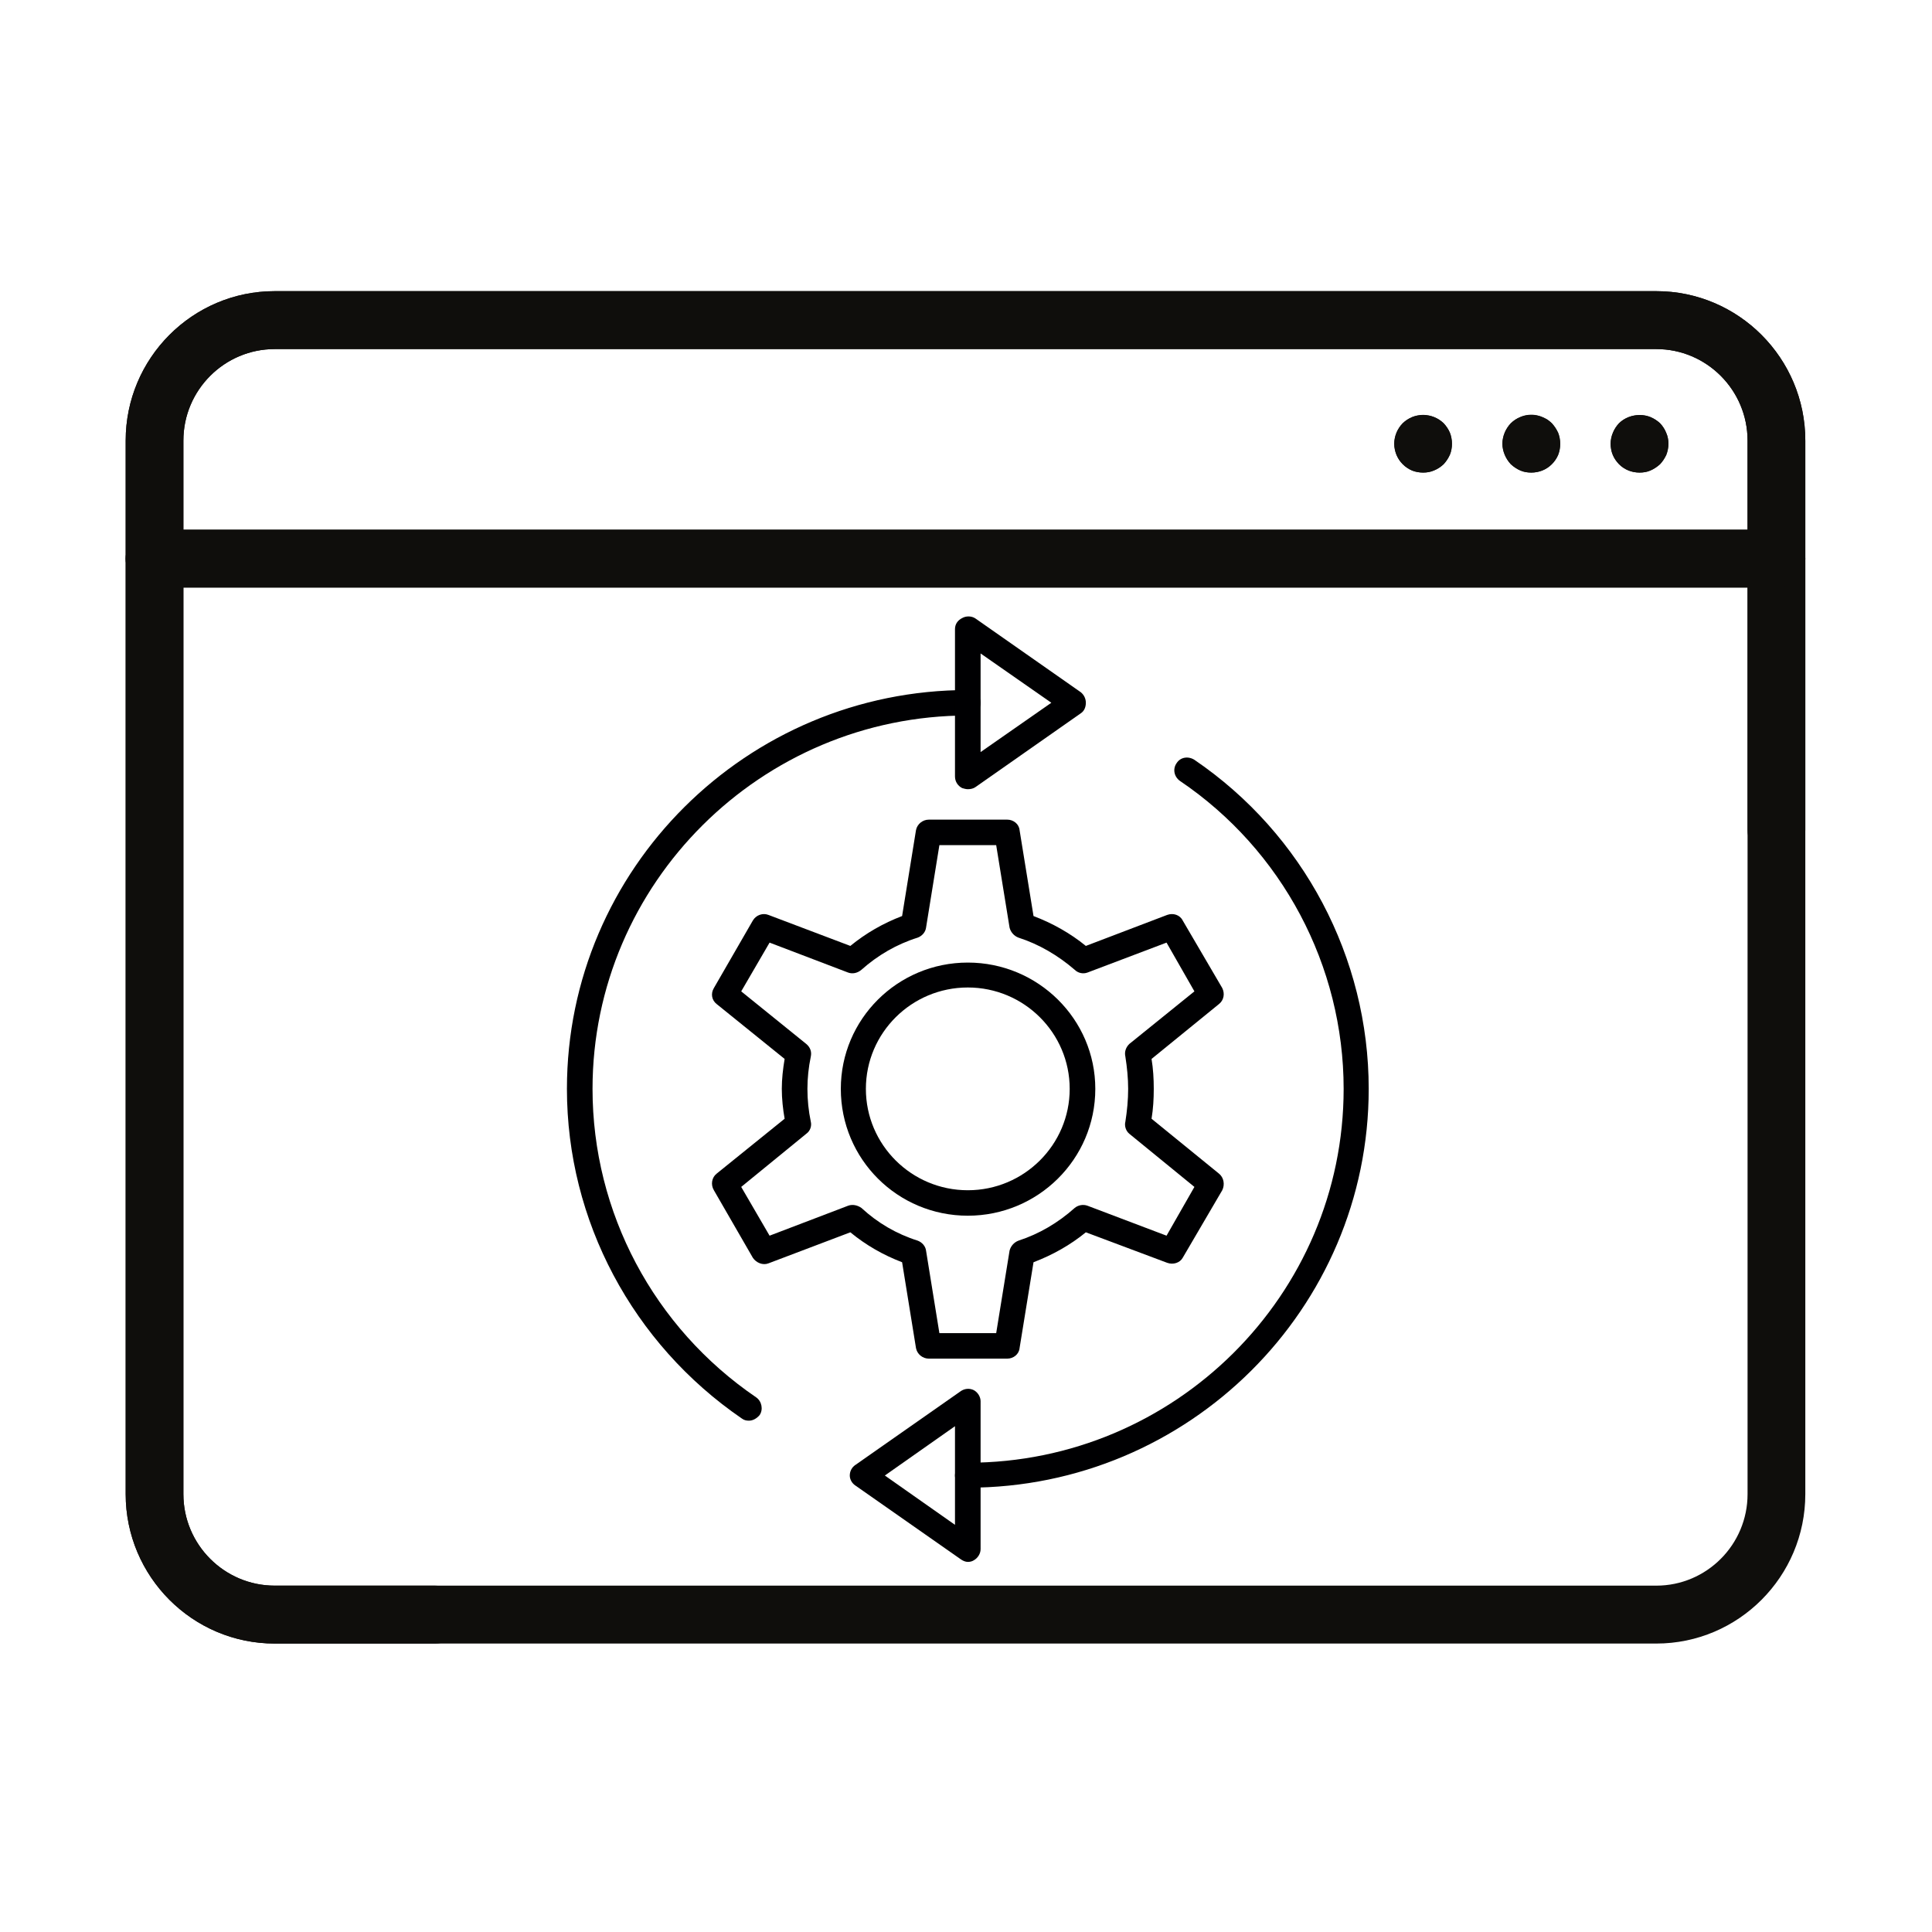
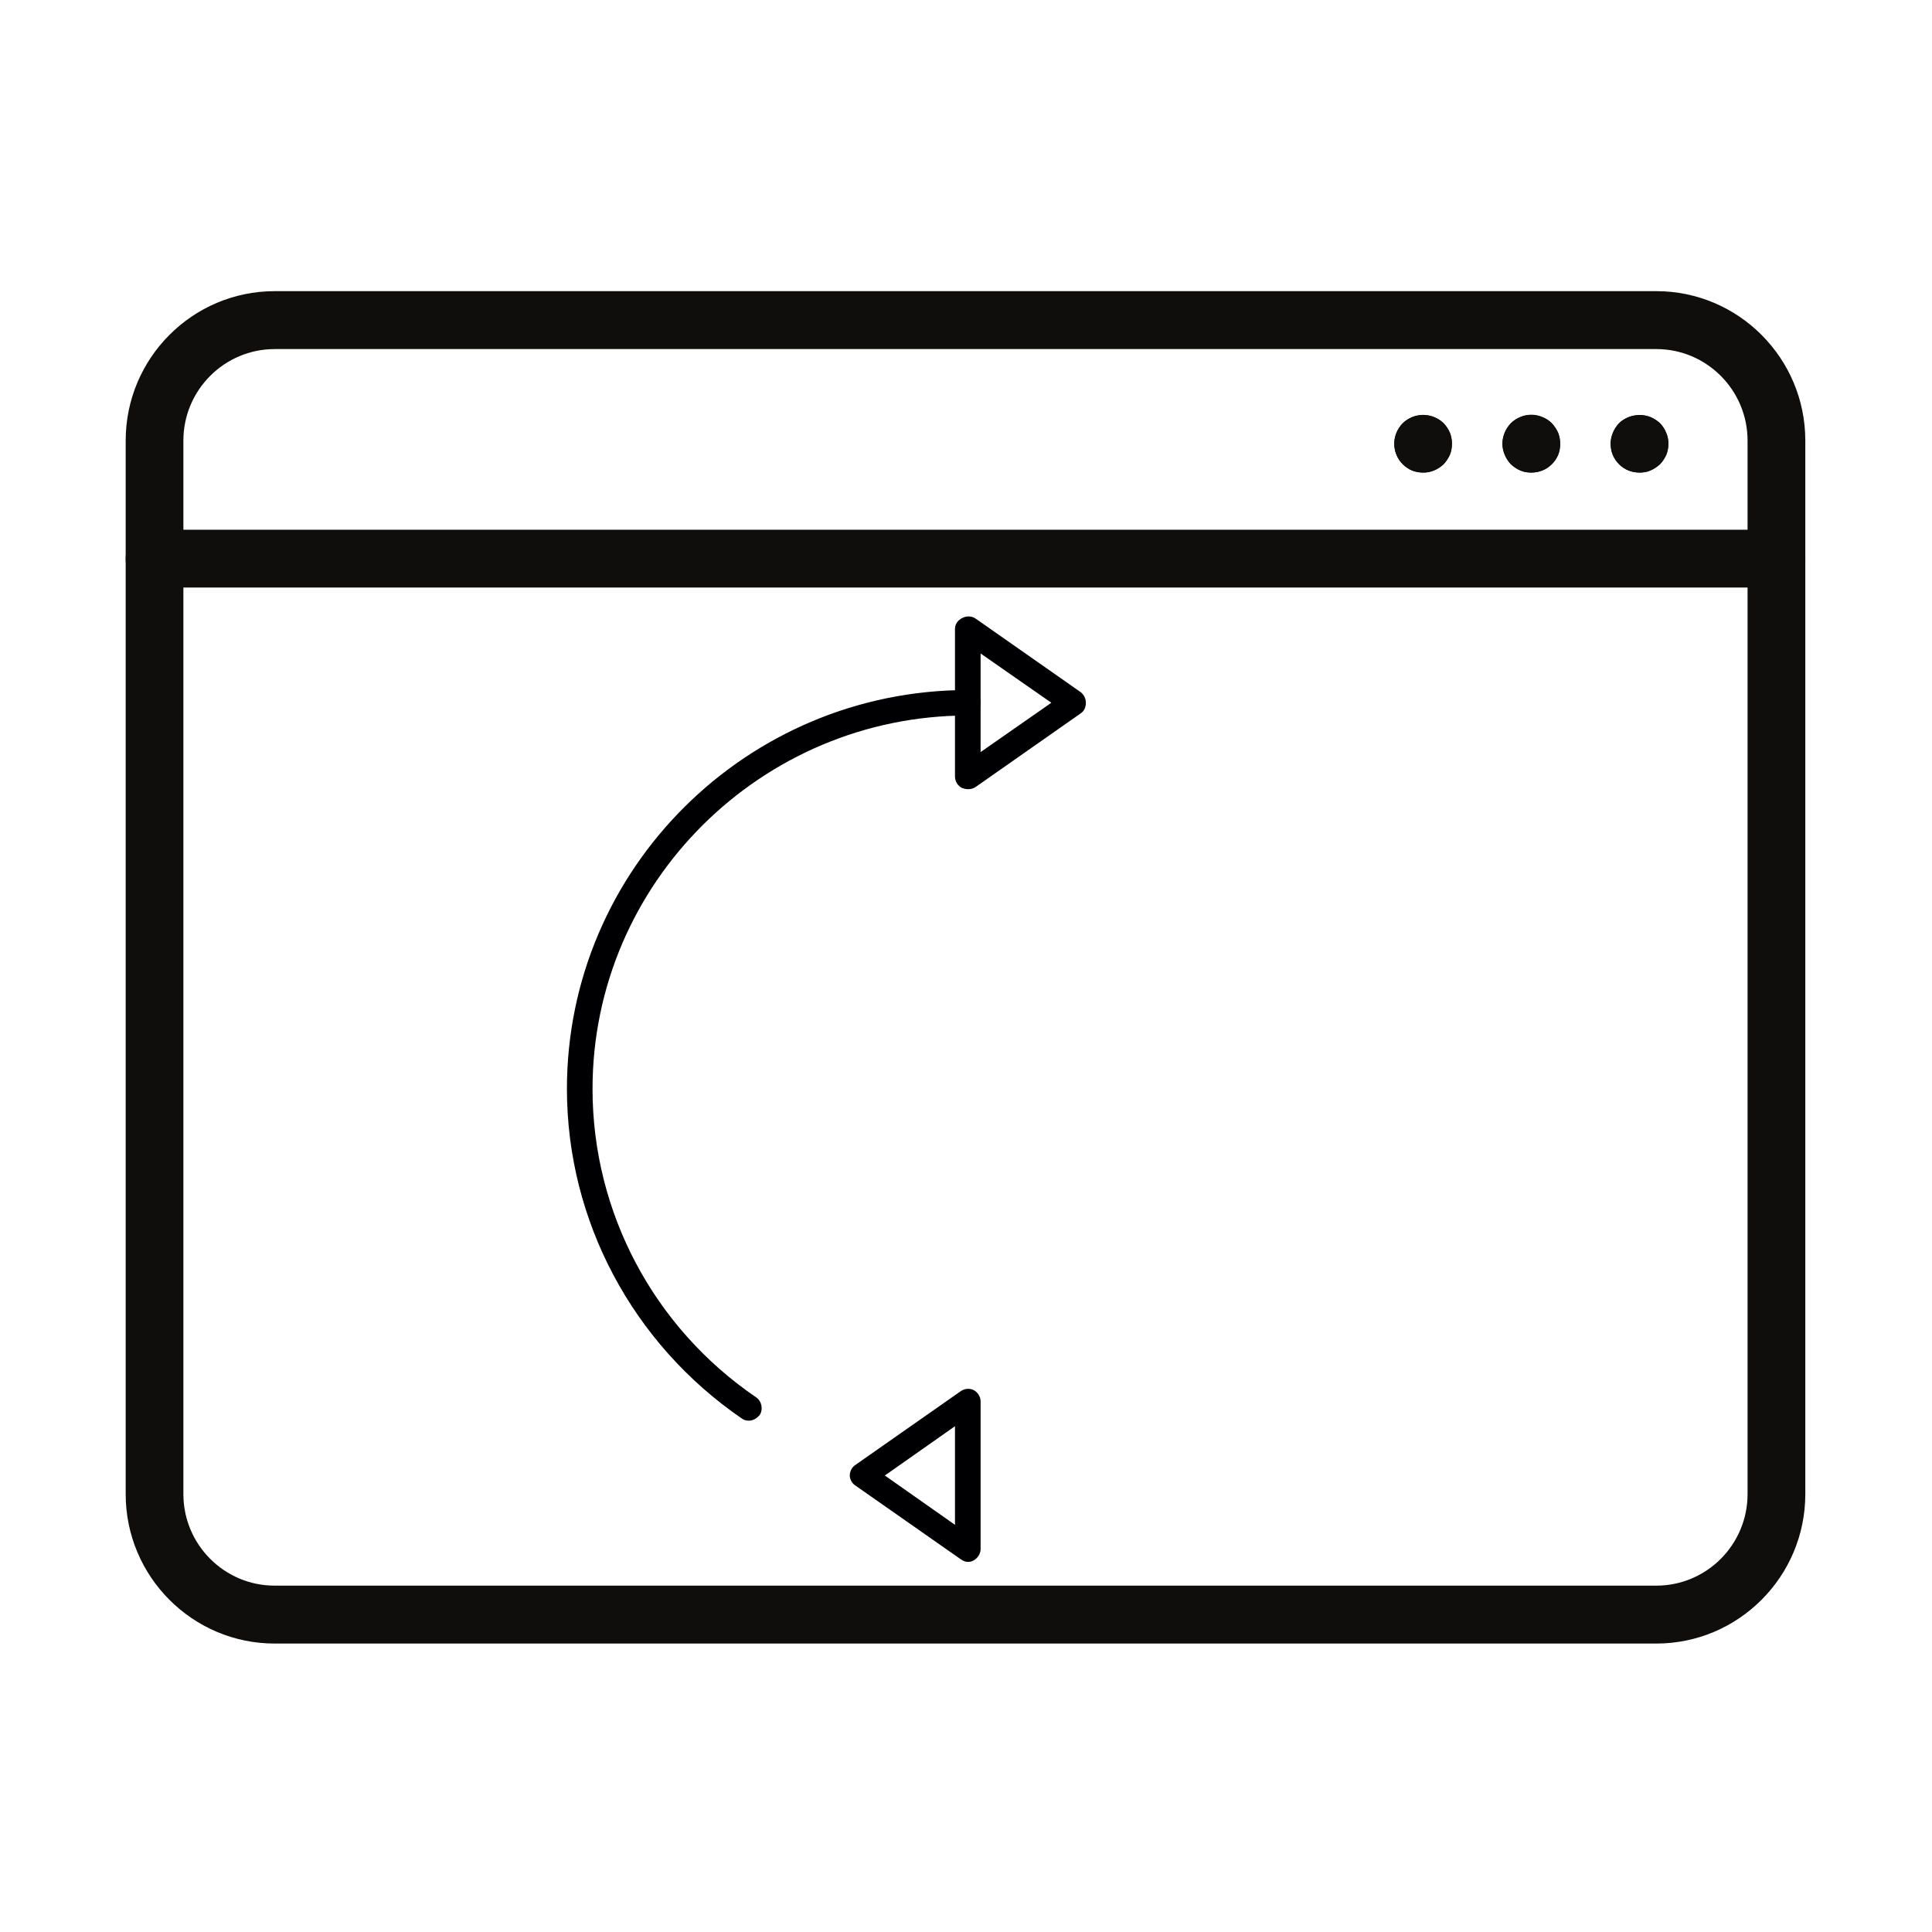
<svg xmlns="http://www.w3.org/2000/svg" width="200" zoomAndPan="magnify" viewBox="0 0 150 150" height="200" preserveAspectRatio="xMidYMid meet" version="1.0">
  <defs>
    <clipPath id="c9d317a080">
      <path d="M 9.711 22.605 L 140.211 22.605 L 140.211 127.605 L 9.711 127.605 Z M 9.711 22.605 " clip-rule="nonzero" />
    </clipPath>
    <clipPath id="7ae3d808a7">
      <path d="M 9.711 41 L 140.211 41 L 140.211 46 L 9.711 46 Z M 9.711 41 " clip-rule="nonzero" />
    </clipPath>
    <clipPath id="130932ac7d">
      <path d="M 9.711 22.605 L 140.211 22.605 L 140.211 127.605 L 9.711 127.605 Z M 9.711 22.605 " clip-rule="nonzero" />
    </clipPath>
    <clipPath id="62914cb494">
      <path d="M 9.711 41 L 140.211 41 L 140.211 46 L 9.711 46 Z M 9.711 41 " clip-rule="nonzero" />
    </clipPath>
    <clipPath id="366c08b028">
      <path d="M 44.016 53 L 77 53 L 77 111 L 44.016 111 Z M 44.016 53 " clip-rule="nonzero" />
    </clipPath>
    <clipPath id="60e67367bd">
      <path d="M 74 47.789 L 85 47.789 L 85 62 L 74 62 Z M 74 47.789 " clip-rule="nonzero" />
    </clipPath>
    <clipPath id="cc7b8d0a39">
-       <path d="M 74 58 L 106.266 58 L 106.266 116 L 74 116 Z M 74 58 " clip-rule="nonzero" />
-     </clipPath>
+       </clipPath>
    <clipPath id="a2bf2f9ea1">
      <path d="M 65 107 L 77 107 L 77 121.289 L 65 121.289 Z M 65 107 " clip-rule="nonzero" />
    </clipPath>
  </defs>
  <g clip-path="url(#c9d317a080)">
    <path fill="#0f0e0c" d="M 21.328 27.102 C 17.422 27.102 14.238 30.285 14.238 34.207 L 14.238 116.004 C 14.238 119.926 17.422 123.109 21.328 123.109 L 128.594 123.109 C 132.5 123.109 135.68 119.926 135.68 116.004 L 135.68 34.207 C 135.68 30.285 132.5 27.102 128.594 27.102 Z M 128.594 127.605 L 21.328 127.605 C 14.945 127.605 9.758 122.402 9.758 116.004 L 9.758 34.207 C 9.758 27.809 14.945 22.605 21.328 22.605 L 128.594 22.605 C 134.973 22.605 140.164 27.809 140.164 34.207 L 140.164 116.004 C 140.164 122.402 134.973 127.605 128.594 127.605 " fill-opacity="1" fill-rule="nonzero" />
  </g>
  <g clip-path="url(#7ae3d808a7)">
-     <path fill="#0f0e0c" d="M 137.922 45.617 L 12 45.617 C 10.762 45.617 9.758 44.617 9.758 43.379 C 9.758 42.129 10.762 41.129 12 41.129 L 137.922 41.129 C 139.16 41.129 140.164 42.129 140.164 43.379 C 140.164 44.617 139.16 45.617 137.922 45.617 " fill-opacity="1" fill-rule="nonzero" />
-   </g>
+     </g>
  <path fill="#0f0e0c" d="M 127.293 36.688 C 126.684 36.688 126.125 36.465 125.699 36.039 C 125.273 35.609 125.051 35.055 125.051 34.445 C 125.051 34.152 125.113 33.859 125.23 33.59 C 125.344 33.32 125.5 33.074 125.699 32.871 C 126.551 32.016 128.027 32.016 128.879 32.871 C 129.086 33.074 129.242 33.32 129.352 33.59 C 129.488 33.859 129.535 34.152 129.535 34.445 C 129.535 34.762 129.488 35.031 129.375 35.324 C 129.242 35.594 129.086 35.84 128.879 36.039 C 128.656 36.242 128.406 36.418 128.137 36.535 C 127.875 36.645 127.582 36.688 127.293 36.688 " fill-opacity="1" fill-rule="nonzero" />
  <path fill="#0f0e0c" d="M 118.891 36.688 C 118.598 36.688 118.309 36.645 118.039 36.535 C 117.77 36.418 117.523 36.242 117.297 36.039 C 116.895 35.609 116.648 35.055 116.648 34.445 C 116.648 34.152 116.715 33.859 116.824 33.59 C 116.941 33.32 117.098 33.074 117.297 32.871 C 117.523 32.648 117.77 32.492 118.039 32.379 C 118.441 32.199 118.891 32.152 119.34 32.246 C 119.477 32.285 119.602 32.309 119.738 32.379 C 119.871 32.422 120.008 32.516 120.141 32.578 C 120.258 32.672 120.367 32.762 120.48 32.871 C 120.684 33.074 120.84 33.32 120.977 33.59 C 121.086 33.859 121.133 34.152 121.133 34.445 C 121.133 34.762 121.086 35.031 120.977 35.324 C 120.859 35.594 120.684 35.84 120.48 36.039 C 120.055 36.465 119.492 36.688 118.891 36.688 " fill-opacity="1" fill-rule="nonzero" />
  <path fill="#0f0e0c" d="M 110.492 36.688 C 110.199 36.688 109.906 36.645 109.633 36.535 C 109.363 36.418 109.125 36.242 108.918 36.039 C 108.699 35.84 108.539 35.594 108.422 35.324 C 108.312 35.031 108.25 34.762 108.25 34.445 C 108.25 34.152 108.312 33.859 108.422 33.59 C 108.539 33.32 108.699 33.074 108.918 32.871 C 109.727 32.016 111.25 32.016 112.078 32.871 C 112.281 33.074 112.457 33.32 112.574 33.59 C 112.68 33.859 112.727 34.152 112.727 34.445 C 112.727 35.055 112.504 35.609 112.078 36.039 C 111.652 36.465 111.09 36.688 110.492 36.688 " fill-opacity="1" fill-rule="nonzero" />
  <g clip-path="url(#130932ac7d)">
-     <path fill="#0f0e0c" d="M 33.781 127.605 L 21.328 127.605 C 14.945 127.605 9.758 122.402 9.758 116.004 L 9.758 34.207 C 9.758 27.809 14.945 22.605 21.328 22.605 L 128.594 22.605 C 134.973 22.605 140.164 27.809 140.164 34.207 L 140.164 64.445 C 140.164 65.688 139.16 66.695 137.922 66.695 C 136.684 66.695 135.68 65.688 135.68 64.445 L 135.68 34.207 C 135.68 30.285 132.5 27.102 128.594 27.102 L 21.328 27.102 C 17.422 27.102 14.238 30.285 14.238 34.207 L 14.238 116.004 C 14.238 119.922 17.422 123.109 21.328 123.109 L 33.781 123.109 C 35.016 123.109 36.023 124.117 36.023 125.359 C 36.023 126.598 35.016 127.605 33.781 127.605 " fill-opacity="1" fill-rule="nonzero" />
-   </g>
+     </g>
  <g clip-path="url(#62914cb494)">
    <path fill="#0f0e0c" d="M 137.922 45.617 L 12 45.617 C 10.762 45.617 9.758 44.617 9.758 43.379 C 9.758 42.129 10.762 41.129 12 41.129 L 137.922 41.129 C 139.16 41.129 140.164 42.129 140.164 43.379 C 140.164 44.617 139.16 45.617 137.922 45.617 " fill-opacity="1" fill-rule="nonzero" />
  </g>
  <path fill="#0f0e0c" d="M 127.293 36.691 C 126.691 36.691 126.129 36.469 125.703 36.043 C 125.5 35.82 125.324 35.594 125.207 35.301 C 125.098 35.035 125.051 34.738 125.051 34.453 C 125.051 33.867 125.301 33.281 125.703 32.855 C 126.328 32.246 127.34 32.047 128.145 32.379 C 128.414 32.496 128.656 32.648 128.887 32.855 C 129.289 33.281 129.535 33.867 129.535 34.453 C 129.535 34.738 129.465 35.035 129.359 35.301 C 129.242 35.57 129.086 35.82 128.887 36.043 C 128.656 36.25 128.414 36.406 128.145 36.516 C 127.875 36.652 127.582 36.691 127.293 36.691 " fill-opacity="1" fill-rule="nonzero" />
  <path fill="#0f0e0c" d="M 118.891 36.691 C 118.598 36.691 118.309 36.652 118.039 36.516 C 117.77 36.406 117.523 36.25 117.305 36.043 C 117.098 35.82 116.941 35.57 116.832 35.301 C 116.719 35.035 116.648 34.738 116.648 34.453 C 116.648 33.867 116.898 33.281 117.305 32.855 C 117.523 32.648 117.746 32.496 118.039 32.379 C 118.867 32.047 119.855 32.246 120.484 32.855 C 120.684 33.082 120.84 33.32 120.953 33.59 C 121.062 33.867 121.133 34.16 121.133 34.453 C 121.133 35.055 120.91 35.617 120.484 36.043 C 120.059 36.469 119.5 36.691 118.891 36.691 " fill-opacity="1" fill-rule="nonzero" />
  <path fill="#0f0e0c" d="M 110.492 36.691 C 109.906 36.691 109.324 36.469 108.902 36.043 C 108.5 35.617 108.25 35.055 108.25 34.453 C 108.25 33.867 108.5 33.281 108.902 32.855 C 109.125 32.648 109.371 32.496 109.637 32.379 C 110.176 32.156 110.805 32.156 111.344 32.379 C 111.633 32.496 111.855 32.648 112.086 32.855 C 112.48 33.281 112.73 33.867 112.73 34.453 C 112.73 34.738 112.684 35.035 112.574 35.301 C 112.441 35.57 112.281 35.82 112.086 36.043 C 111.855 36.25 111.609 36.406 111.344 36.516 C 111.074 36.652 110.781 36.691 110.492 36.691 " fill-opacity="1" fill-rule="nonzero" />
-   <path fill="#000002" d="M 75.141 94.387 C 69.691 94.387 65.281 90 65.281 84.539 C 65.281 79.121 69.691 74.734 75.141 74.734 C 80.586 74.734 85.039 79.121 85.039 84.539 C 85.039 90 80.586 94.387 75.141 94.387 Z M 75.141 76.668 C 70.773 76.668 67.227 80.195 67.227 84.539 C 67.227 88.883 70.773 92.41 75.141 92.41 C 79.504 92.41 83.051 88.883 83.051 84.539 C 83.051 80.195 79.504 76.668 75.141 76.668 Z M 75.141 76.668 " fill-opacity="1" fill-rule="evenodd" />
  <g clip-path="url(#366c08b028)">
    <path fill="#000002" d="M 58.148 110.301 C 57.934 110.301 57.762 110.258 57.59 110.129 C 49.117 104.32 44.016 94.773 44.016 84.539 C 44.016 67.465 57.977 53.574 75.141 53.574 C 75.703 53.574 76.133 54.004 76.133 54.562 C 76.133 55.121 75.703 55.551 75.141 55.551 C 59.102 55.551 46.004 68.582 46.004 84.539 C 46.004 94.129 50.758 103.074 58.711 108.492 C 59.145 108.793 59.273 109.441 58.973 109.871 C 58.754 110.129 58.453 110.301 58.148 110.301 Z M 58.148 110.301 " fill-opacity="1" fill-rule="evenodd" />
  </g>
  <g clip-path="url(#60e67367bd)">
    <path fill="#000002" d="M 75.141 61.273 C 75.008 61.273 74.836 61.23 74.707 61.188 C 74.359 61.016 74.145 60.672 74.145 60.285 L 74.145 48.844 C 74.145 48.457 74.359 48.156 74.707 47.984 C 75.008 47.812 75.441 47.812 75.746 48.027 L 83.914 53.746 C 84.176 53.961 84.305 54.262 84.305 54.562 C 84.305 54.906 84.176 55.207 83.914 55.379 L 75.746 61.102 C 75.57 61.23 75.355 61.273 75.141 61.273 Z M 76.133 50.734 L 76.133 58.391 L 81.625 54.562 Z M 76.133 50.734 " fill-opacity="1" fill-rule="evenodd" />
  </g>
  <g clip-path="url(#cc7b8d0a39)">
    <path fill="#000002" d="M 75.141 115.504 C 74.621 115.504 74.145 115.074 74.145 114.559 C 74.145 114 74.621 113.566 75.141 113.566 C 91.219 113.566 104.32 100.539 104.32 84.539 C 104.32 74.992 99.562 66.004 91.609 60.629 C 91.133 60.285 91.047 59.68 91.352 59.25 C 91.652 58.777 92.258 58.691 92.734 58.992 C 101.207 64.758 106.266 74.348 106.266 84.539 C 106.266 101.613 92.301 115.504 75.141 115.504 Z M 75.141 115.504 " fill-opacity="1" fill-rule="evenodd" />
  </g>
  <g clip-path="url(#a2bf2f9ea1)">
    <path fill="#000002" d="M 75.141 121.266 C 74.965 121.266 74.75 121.18 74.578 121.051 L 66.406 115.332 C 66.148 115.16 65.977 114.859 65.977 114.559 C 65.977 114.215 66.148 113.914 66.406 113.742 L 74.578 108.02 C 74.879 107.805 75.27 107.762 75.613 107.934 C 75.918 108.105 76.133 108.449 76.133 108.793 L 76.133 120.277 C 76.133 120.621 75.918 120.965 75.613 121.137 C 75.484 121.223 75.312 121.266 75.141 121.266 Z M 68.699 114.559 L 74.145 118.387 L 74.145 110.73 Z M 68.699 114.559 " fill-opacity="1" fill-rule="evenodd" />
  </g>
-   <path fill="#000002" d="M 78.207 105.484 L 72.113 105.484 C 71.637 105.484 71.207 105.141 71.117 104.664 L 70.039 98 C 68.57 97.441 67.227 96.668 66.02 95.676 L 59.664 98.086 C 59.23 98.258 58.711 98.043 58.453 97.656 L 55.426 92.41 C 55.168 91.98 55.254 91.422 55.645 91.117 L 60.918 86.859 C 60.789 86.129 60.699 85.312 60.699 84.539 C 60.699 83.766 60.789 82.992 60.918 82.215 L 55.645 77.957 C 55.254 77.656 55.168 77.141 55.426 76.711 L 58.453 71.465 C 58.711 71.035 59.23 70.863 59.664 71.035 L 66.02 73.441 C 67.227 72.453 68.57 71.68 70.039 71.121 L 71.117 64.453 C 71.207 63.98 71.637 63.637 72.113 63.637 L 78.207 63.637 C 78.684 63.637 79.117 63.98 79.16 64.453 L 80.242 71.121 C 81.711 71.68 83.094 72.453 84.305 73.441 L 90.617 71.035 C 91.09 70.863 91.609 71.035 91.824 71.465 L 94.895 76.711 C 95.109 77.141 95.023 77.656 94.637 77.957 L 89.406 82.215 C 89.535 82.992 89.578 83.766 89.578 84.539 C 89.578 85.312 89.535 86.086 89.406 86.859 L 94.637 91.117 C 95.023 91.422 95.109 91.98 94.895 92.41 L 91.824 97.656 C 91.609 98.043 91.09 98.215 90.617 98.043 L 84.305 95.676 C 83.094 96.668 81.711 97.441 80.242 98 L 79.16 104.664 C 79.117 105.141 78.684 105.484 78.207 105.484 Z M 72.934 103.504 L 77.344 103.504 L 78.383 97.098 C 78.469 96.754 78.727 96.453 79.074 96.324 C 80.672 95.805 82.141 94.945 83.438 93.785 C 83.699 93.57 84.086 93.484 84.434 93.613 L 90.57 95.938 L 92.734 92.152 L 87.676 88.023 C 87.418 87.809 87.285 87.422 87.375 87.078 C 87.504 86.258 87.59 85.398 87.59 84.539 C 87.59 83.723 87.504 82.863 87.375 82.043 C 87.285 81.656 87.418 81.312 87.676 81.055 L 92.734 76.969 L 90.57 73.184 L 84.434 75.508 C 84.086 75.637 83.699 75.551 83.438 75.293 C 82.141 74.176 80.672 73.312 79.074 72.797 C 78.727 72.668 78.469 72.367 78.383 72.023 L 77.344 65.617 L 72.934 65.617 L 71.898 72.023 C 71.855 72.367 71.594 72.668 71.25 72.797 C 69.605 73.312 68.137 74.176 66.883 75.293 C 66.578 75.551 66.191 75.637 65.844 75.508 L 59.75 73.184 L 57.547 76.969 L 62.602 81.055 C 62.906 81.312 63.035 81.656 62.949 82.043 C 62.777 82.863 62.688 83.723 62.688 84.539 C 62.688 85.398 62.777 86.258 62.949 87.078 C 63.035 87.422 62.906 87.809 62.602 88.023 L 57.547 92.152 L 59.75 95.938 L 65.844 93.613 C 66.191 93.484 66.578 93.57 66.883 93.785 C 68.137 94.945 69.605 95.805 71.25 96.324 C 71.594 96.453 71.855 96.754 71.898 97.098 Z M 72.934 103.504 " fill-opacity="1" fill-rule="evenodd" />
</svg>